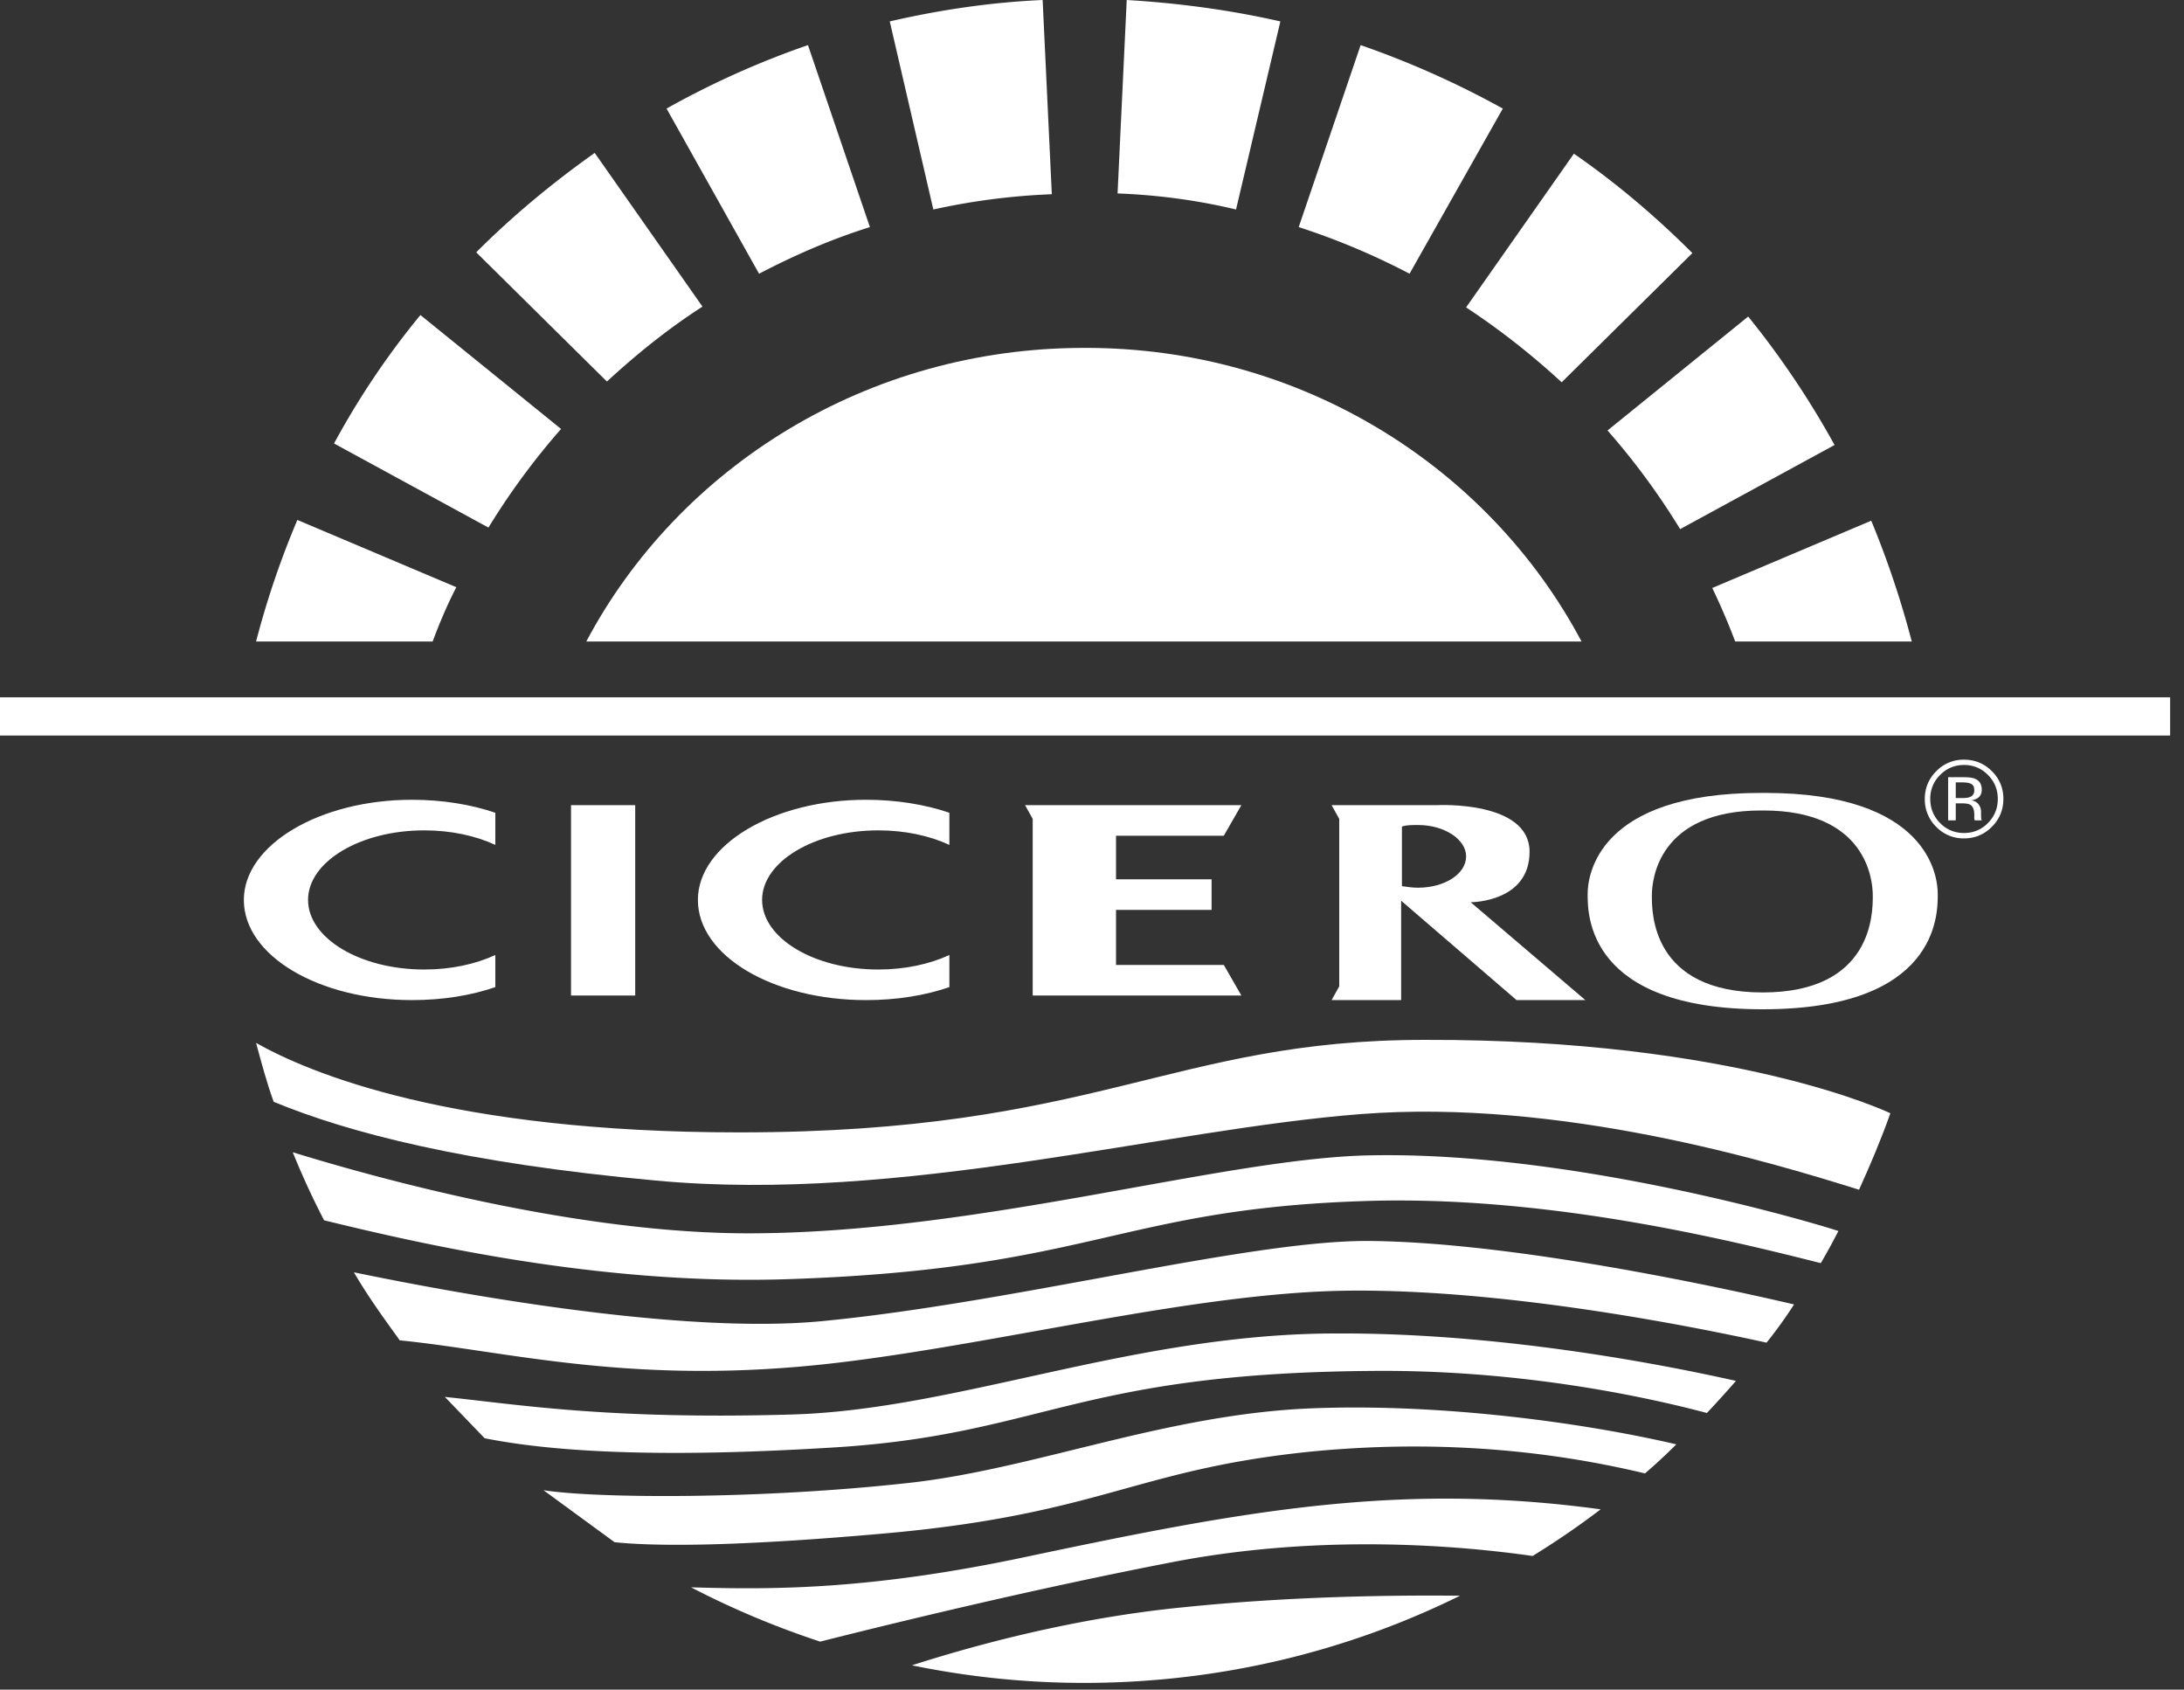
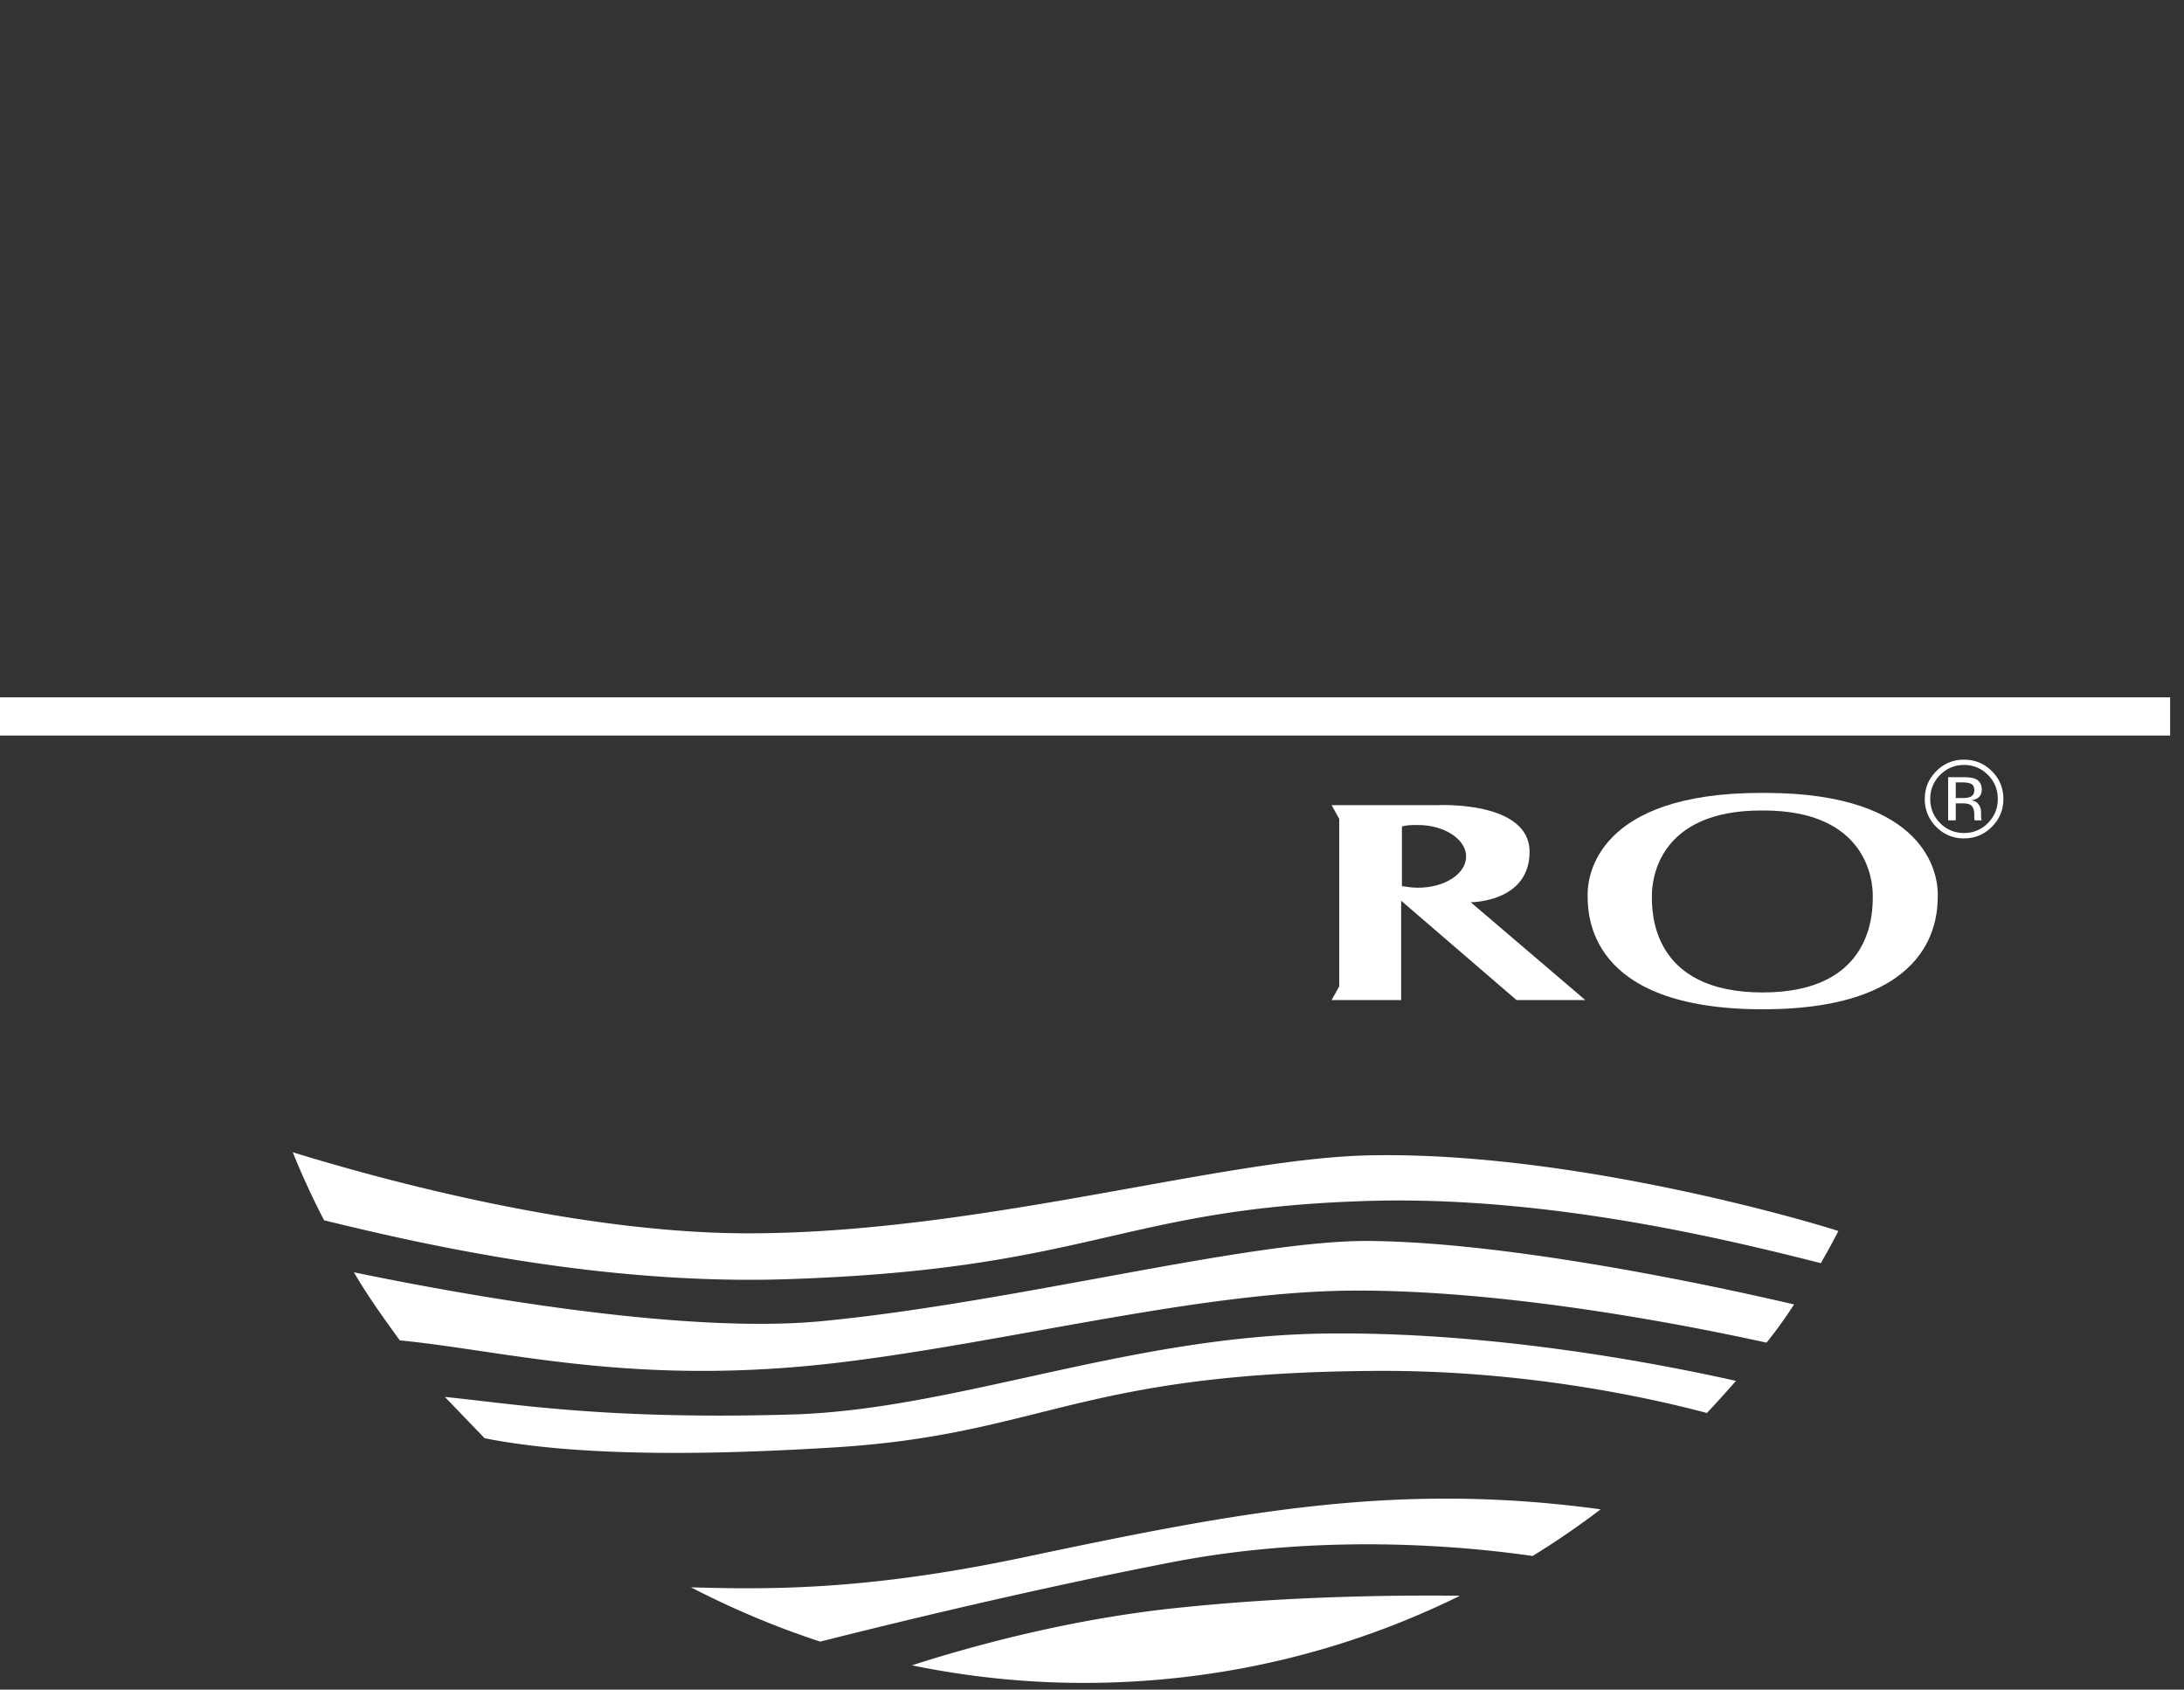
<svg xmlns="http://www.w3.org/2000/svg" width="128" height="99" viewBox="0 0 128 99" fill="none">
  <rect x="0" y="0" width="128" height="99" fill="#333333" stroke="none" />
-   <path fill-rule="evenodd" clip-rule="evenodd" d="M66.035 0l-.537 11.334c2.374.09 4.704.404 6.944.941l2.598-11.02C72.083.581 69.037.178 66.035 0zm13.709 2.643l-3.629 10.663a41.484 41.484 0 0 1 6.496 2.732l5.466-9.676a53.16 53.16 0 0 0-8.333-3.719zM27.91 14.784c2.15-2.15 4.48-4.077 6.945-5.824l6.316 9.005c-2.016 1.299-3.852 2.777-5.6 4.39l-7.66-7.571zm64.333-5.78l-6.317 9.006a43.912 43.912 0 0 1 5.6 4.39l7.661-7.571c-2.15-2.15-4.48-4.122-6.944-5.824zm-72.665 16.98a47.075 47.075 0 0 1 5.062-7.526l8.243 6.675a41.763 41.763 0 0 0-4.256 5.779l-9.05-4.928zm82.88-7.437l-8.244 6.675a41.763 41.763 0 0 1 4.256 5.78l9.05-4.928a51.413 51.413 0 0 0-5.062-7.527zm-87.45 19.04a51.305 51.305 0 0 1 2.42-7.123l9.318 3.942c-.538 1.03-.986 2.106-1.39 3.181H15.009zm85.344-3.136l9.318-3.942a54.644 54.644 0 0 1 2.375 7.078h-10.349a38.678 38.678 0 0 0-1.344-3.136zM39.066 6.361a50.915 50.915 0 0 1 8.288-3.718l3.629 10.663c-2.285.716-4.436 1.657-6.496 2.732l-5.421-9.676zm13.081-5.107C55.06.582 58.061.134 61.107 0l.538 11.38a39.172 39.172 0 0 0-6.944.895l-2.554-11.02z" fill="#fff" />
-   <path d="M92.691 37.587h-58.33c5.421-10.214 16.442-17.203 29.165-17.203 12.724-.045 23.744 6.989 29.165 17.203zm18.099 27.642c-.537 1.523-1.164 3.001-1.836 4.48-5.287-1.658-17.517-5.331-29.165-4.435-11.648.896-26.925 5.241-41.35 3.897-11.29-1.03-18.055-2.822-22.4-4.614-.404-1.12-.717-2.285-1.03-3.45 3.18 1.792 11.468 5.242 28.313 5.242 20.966 0 25.312-5.421 40.185-5.421 18.323-.045 27.283 4.3 27.283 4.3z" fill="#fff" />
  <path d="M107.744 72.128a39.745 39.745 0 0 1-1.03 1.882c-5.332-1.345-16.173-4.032-26.97-3.63-14.202.494-15.904 3.988-33.6 4.57-10.931.359-21.46-2.06-27.149-3.45a45.599 45.599 0 0 1-1.837-3.987c5.376 1.658 16.8 4.75 26.701 4.75 13.53 0 27.91-4.436 36.512-4.57 11.872-.224 25.895 3.942 27.373 4.435z" fill="#fff" />
  <path d="M105.146 76.429a25.828 25.828 0 0 1-1.613 2.24c-4.48-.986-15.322-3.136-24.461-3.047-8.87.09-20.16 3.047-29.882 4.212-11.961 1.433-19.398-.672-25.76-1.3-.94-1.299-1.881-2.598-2.688-3.987 6.496 1.344 19.264 3.629 27.373 2.867C59.36 76.34 72.98 72.71 80.102 72.71c9.095.045 22.535 3.136 25.044 3.719z" fill="#fff" />
  <path d="M101.741 80.909a64.349 64.349 0 0 1-1.703 1.881c-3.539-.94-10.93-2.553-19.667-2.464-17.293.135-19.264 3.719-31.45 4.48-5.824.359-14.47.672-20.518-.537l-2.33-2.42c4.032.404 9.408 1.345 20.295 1.031 9.766-.269 20.026-4.749 31.942-4.749 9.319-.045 18.637 1.703 23.431 2.778z" fill="#fff" />
-   <path d="M98.246 84.627a33.034 33.034 0 0 1-1.836 1.703c-3.584-.852-10.573-2.196-19.802-1.255-10.214 1.075-12.14 3.674-24.998 4.794-8.154.716-12.948.761-15.59.493l-4.167-3.047c3.18.493 12.857.538 21.593-.448 7.348-.851 14.874-3.987 23.341-4.346 7.706-.313 16.083.852 21.46 2.106z" fill="#fff" />
  <path d="M93.811 88.435a48.253 48.253 0 0 1-3.987 2.733c-4.077-.582-12.275-1.344-21.1.358-7.886 1.524-15.86 3.45-20.654 4.66a51.042 51.042 0 0 1-7.57-3.181c4.703.134 10.393.179 19.666-1.792 12.724-2.688 21.818-4.39 33.645-2.778zm-8.243 5.063c-6.63 3.27-14.112 5.107-22.042 5.107-3.45 0-6.81-.359-10.08-1.03 3.63-1.165 9.498-2.778 15.95-3.405 6.092-.628 12.14-.717 16.172-.672z" fill="#fff" />
  <path fill-rule="evenodd" clip-rule="evenodd" d="M0 41.977h127.187H0z" fill="#fff" />
  <path d="M0 41.977h127.187" stroke="#fff" stroke-width="2.24" />
-   <path d="M18.055 52.73c0 2.24 3.046 4.076 6.81 4.076 1.567 0 3-.313 4.166-.85v1.88c-1.434.494-3.092.762-4.884.762-5.465 0-9.856-2.598-9.856-5.868 0-3.226 4.436-5.87 9.856-5.87 1.748 0 3.45.27 4.884.762v1.882c-1.165-.538-2.599-.851-4.167-.851-3.763 0-6.81 1.837-6.81 4.077zm26.611 0c0 2.24 3.046 4.076 6.81 4.076 1.567 0 3-.313 4.166-.85v1.88c-1.434.494-3.092.762-4.884.762-5.465 0-9.856-2.598-9.856-5.868 0-3.226 4.435-5.87 9.856-5.87 1.747 0 3.45.27 4.883.762v1.882c-1.164-.538-2.598-.851-4.166-.851-3.763 0-6.81 1.837-6.81 4.077zm-11.2-5.556h3.763v11.155h-3.763zm38.259 9.364l1.03 1.792h-12.23V47.98l-.448-.806h12.678l-1.03 1.792h-6.317v2.554h5.6v1.792h-5.6v3.226h6.317zm33.51 1.702l-.403.045c.09 0 .224 0 .403-.045z" fill="#fff" />
  <path fill-rule="evenodd" clip-rule="evenodd" d="M89.645 49.907c0 2.912-3.316 2.957-3.45 2.957l6.72 5.734h-4.032l-6.765-5.824v5.824h-4.076l.448-.806v-9.811l-.448-.807h6.227s5.376-.268 5.376 2.733zm-7.482 2.016c.314.045.627.09.94.09 1.569 0 2.823-.807 2.823-1.837 0-.986-1.254-1.837-2.822-1.837-.358 0-.672 0-.94.09v3.494zm21.28-5.465c9.542 0 10.125 4.838 10.125 5.913v.04c.002 1.171.009 6.725-10.259 6.725-10.27 0-10.261-5.554-10.26-6.724v-.04c0-1.076.583-5.914 10.17-5.914h.224zm-6.63 6.038c-.002.98-.007 5.654 6.496 5.654 6.458 0 6.452-4.673 6.451-5.653v-.036c0-.896-.359-4.973-6.407-4.973h-.134c-6.048 0-6.406 4.077-6.406 4.973v.035z" fill="#fff" />
  <path d="M115.107 44.822c-.547 0-1.013.195-1.401.584a1.917 1.917 0 0 0-.577 1.403c0 .553.191 1.024.574 1.413a1.9 1.9 0 0 0 1.404.584 1.9 1.9 0 0 0 1.403-.584c.385-.39.577-.86.577-1.413 0-.548-.192-1.016-.577-1.403a1.907 1.907 0 0 0-1.403-.584zm2.307 1.987c0 .639-.225 1.184-.675 1.636-.45.452-.994.678-1.632.678a2.209 2.209 0 0 1-1.63-.678 2.236 2.236 0 0 1-.668-1.636c0-.634.225-1.176.675-1.626a2.209 2.209 0 0 1 1.623-.672c.638 0 1.182.224 1.632.672.45.448.675.99.675 1.626zm-1.705-.502c0-.184-.056-.308-.169-.37-.111-.063-.29-.095-.537-.095h-.38v.917h.402c.188 0 .33-.019.424-.057.173-.069.26-.2.26-.395zm-.646-.77c.314 0 .544.031.69.092.262.109.393.322.393.64 0 .226-.083.393-.248.5a.97.97 0 0 1-.368.122c.199.031.345.114.437.248a.694.694 0 0 1 .138.392v.185c0 .059.002.122.006.189s.012.11.022.132l.016.031h-.418l-.006-.025a.639.639 0 0 1-.006-.028l-.01-.082v-.2c0-.294-.079-.487-.238-.582-.094-.054-.26-.081-.496-.081h-.352v.998h-.446v-2.53h.886z" fill="#fff" />
</svg>